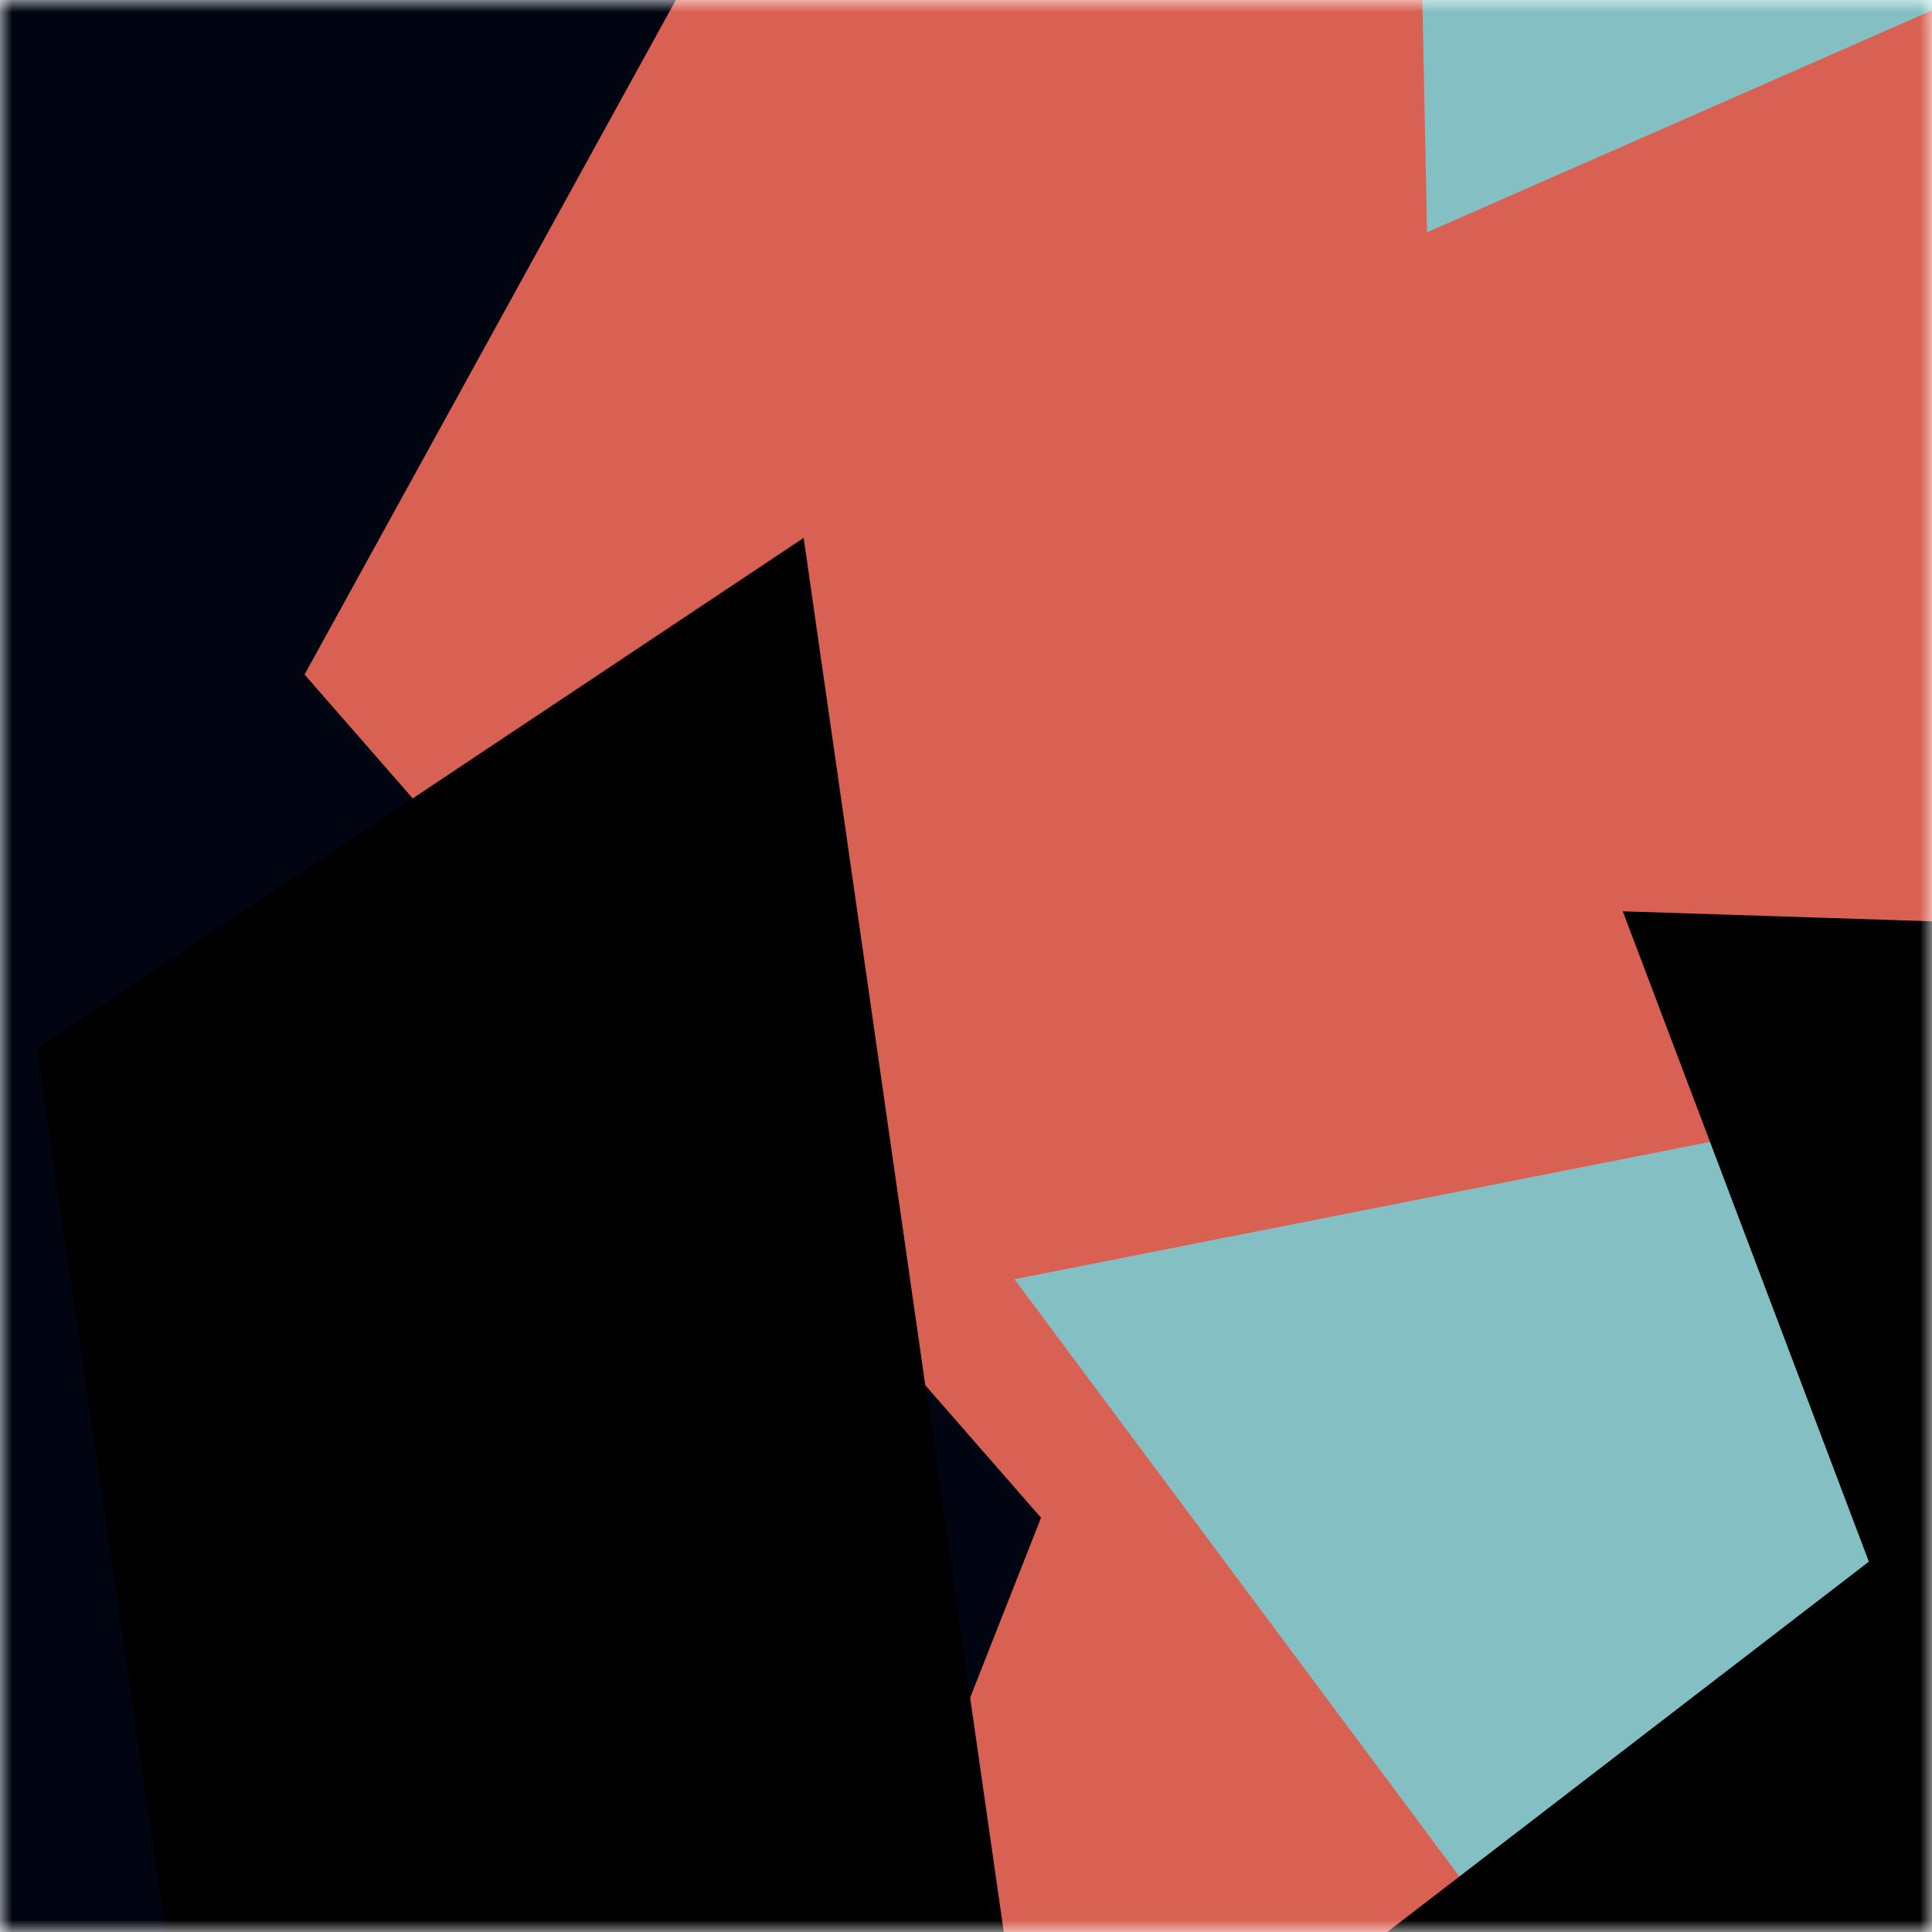
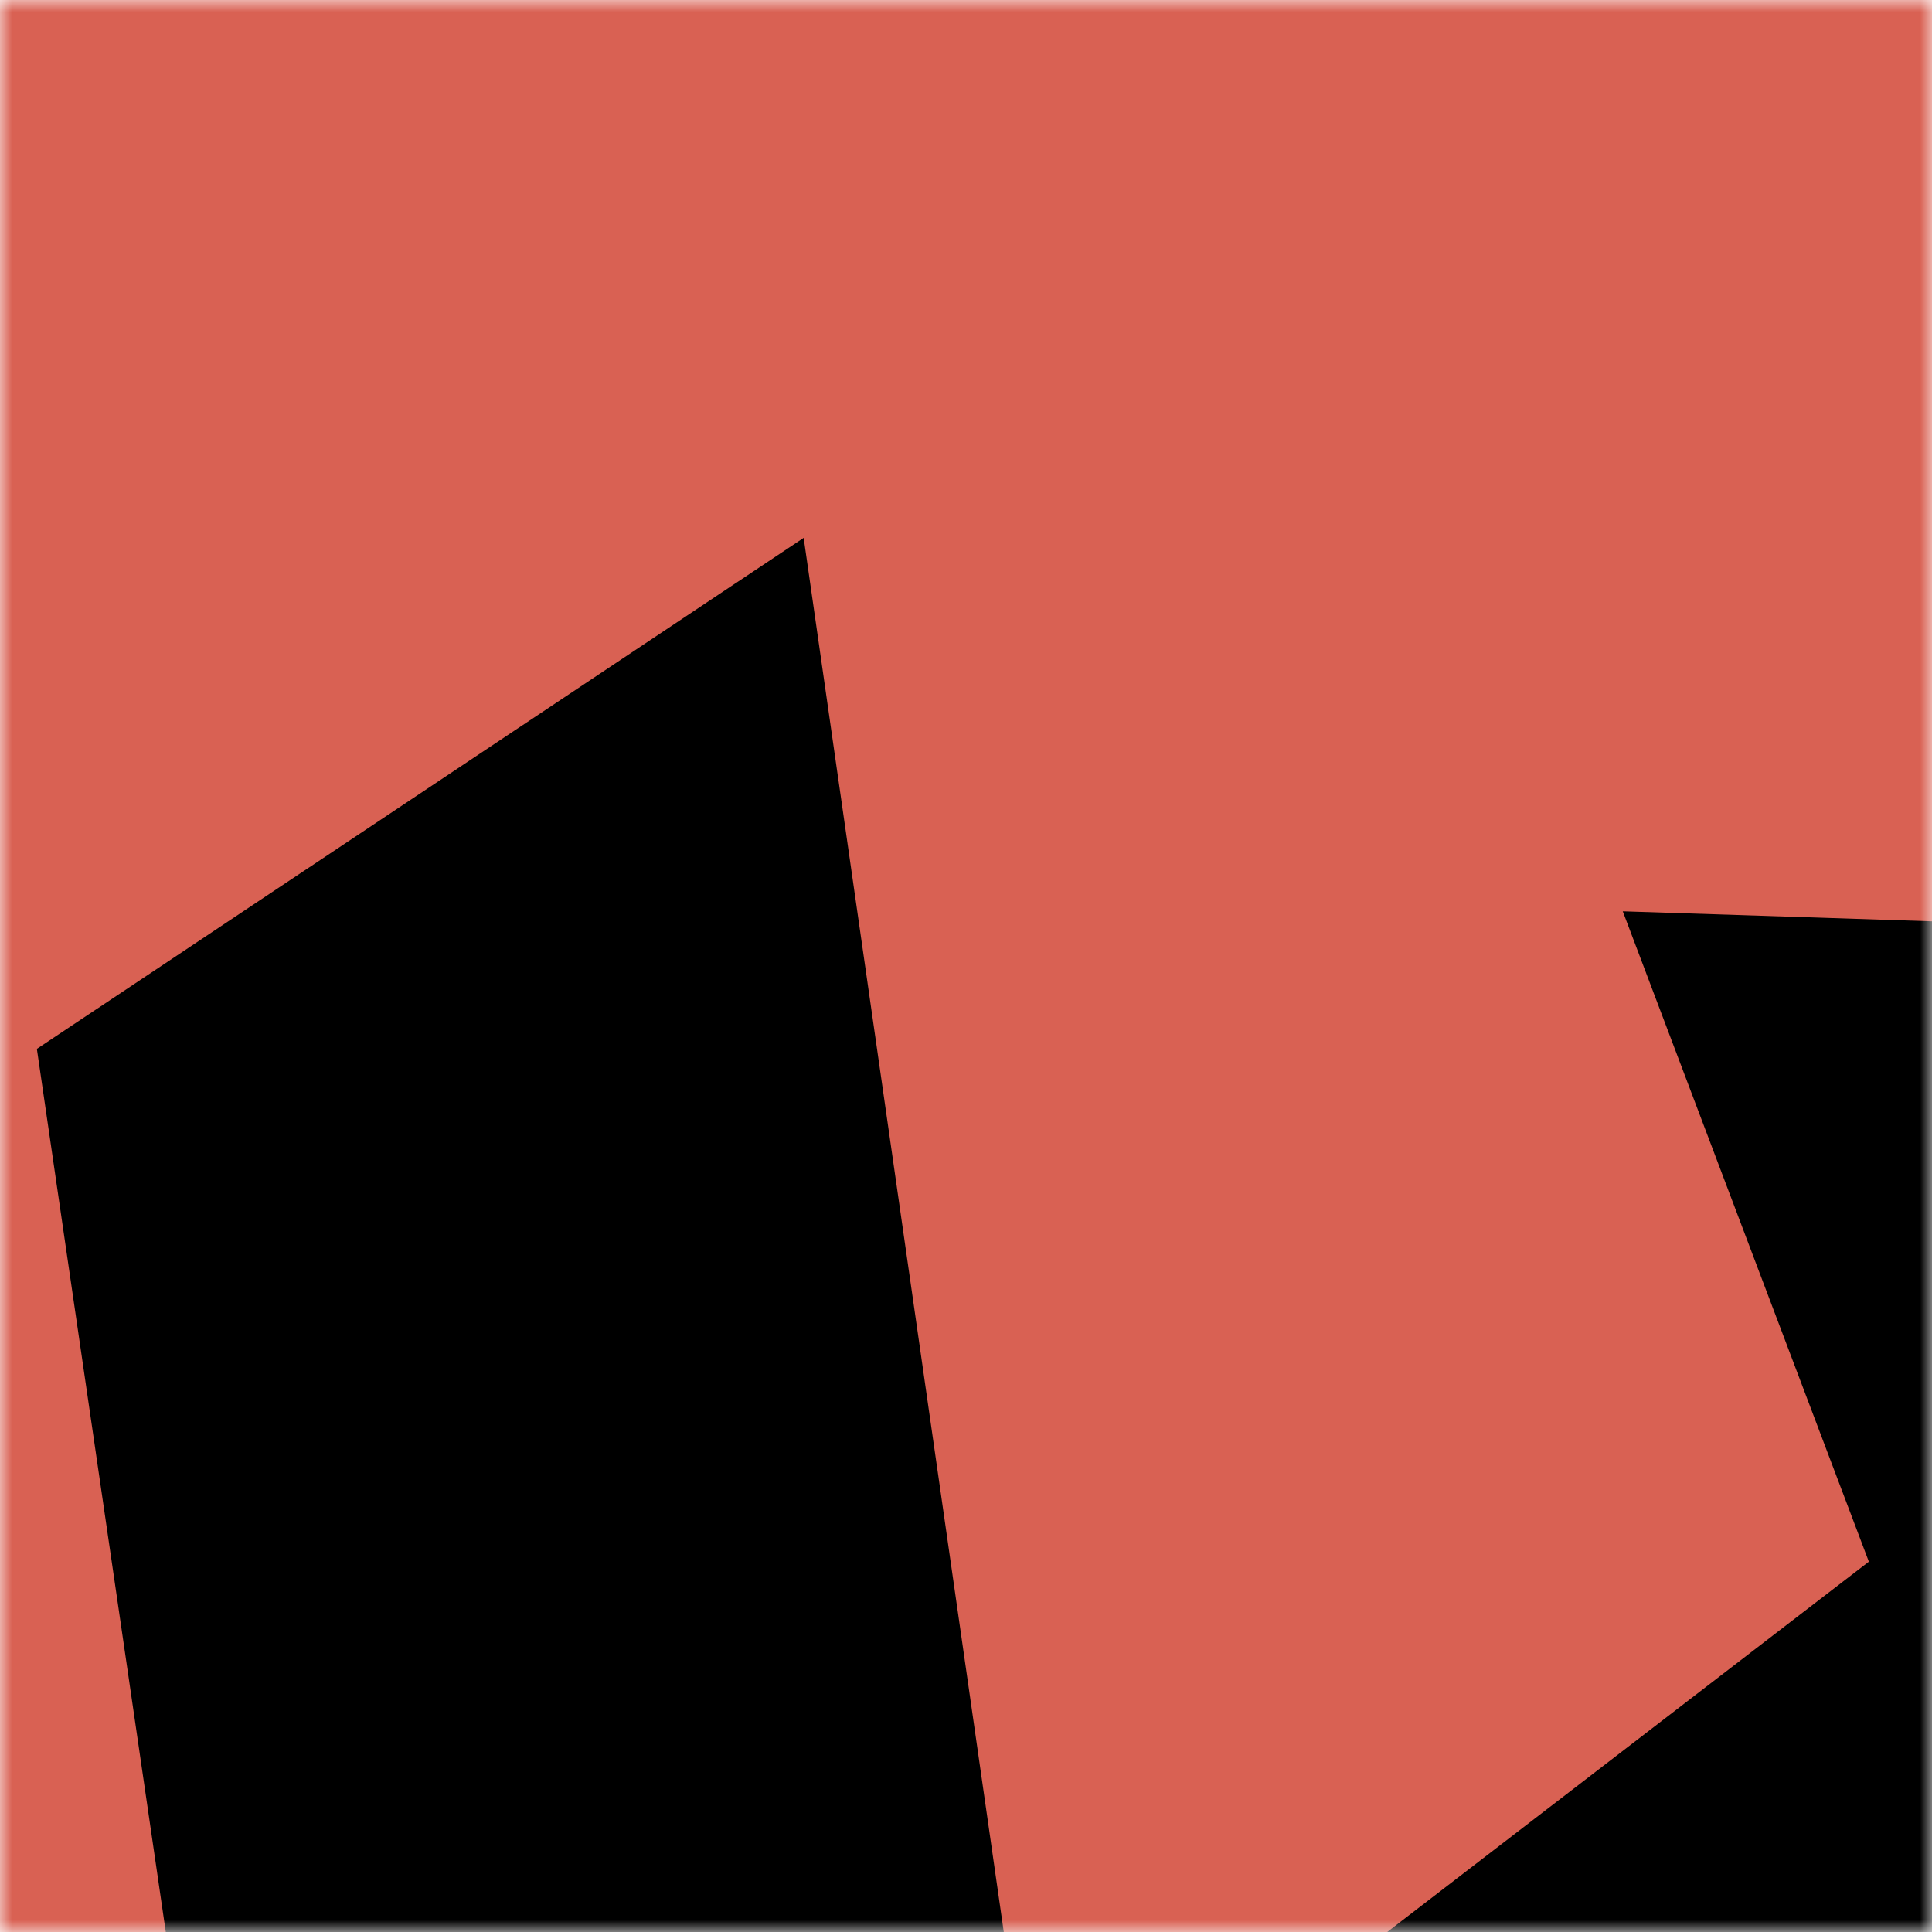
<svg xmlns="http://www.w3.org/2000/svg" viewBox="0 0 80 80" fill="none" role="img" width="240" height="240">
  <title>goldberg1993.eth</title>
  <mask id="1519514373" maskUnits="userSpaceOnUse" x="0" y="0" width="80" height="80">
    <rect width="80" height="80" fill="#fff" />
  </mask>
  <g mask="url(#1519514373)">
    <rect width="80" height="80" fill="#d96153" />
-     <path filter="url(#filter_1519514373)" d="M32.414 59.35L50.376 70.5H72.5v-71H33.728L26.5 13.381l19.057 27.08L32.414 59.35z" fill="#000511" transform="translate(-2 2) rotate(-186 40 40) scale(1.4)" />
-     <path filter="url(#filter_1519514373)" style="mix-blend-mode:overlay" d="M22.216 24L0 46.75l14.108 38.129L78 86l-3.081-59.276-22.378 4.005 12.972 20.186-23.35 27.395L22.215 24z" fill="#84bfc3" transform="translate(7 7) rotate(279 40 40) scale(1.5)" />
    <path filter="url(#filter_1519514373)" d="M22.216 24L0 46.75l14.108 38.129L78 86l-3.081-59.276-22.378 4.005 12.972 20.186-23.35 27.395L22.215 24z" fill="rgba(255, 255, 255, .25" transform="translate(4 -4) rotate(12 40 40) scale(1.2)" />
  </g>
  <defs>
    <filter id="filter_1519514373" filterUnits="userSpaceOnUse" color-interpolation-filters="sRGB">
      <feFlood flood-opacity="0" result="BackgroundImageFix" />
      <feBlend in="SourceGraphic" in2="BackgroundImageFix" result="shape" />
      <feGaussianBlur stdDeviation="8" result="effect1_foregroundBlur" />
    </filter>
  </defs>
</svg>